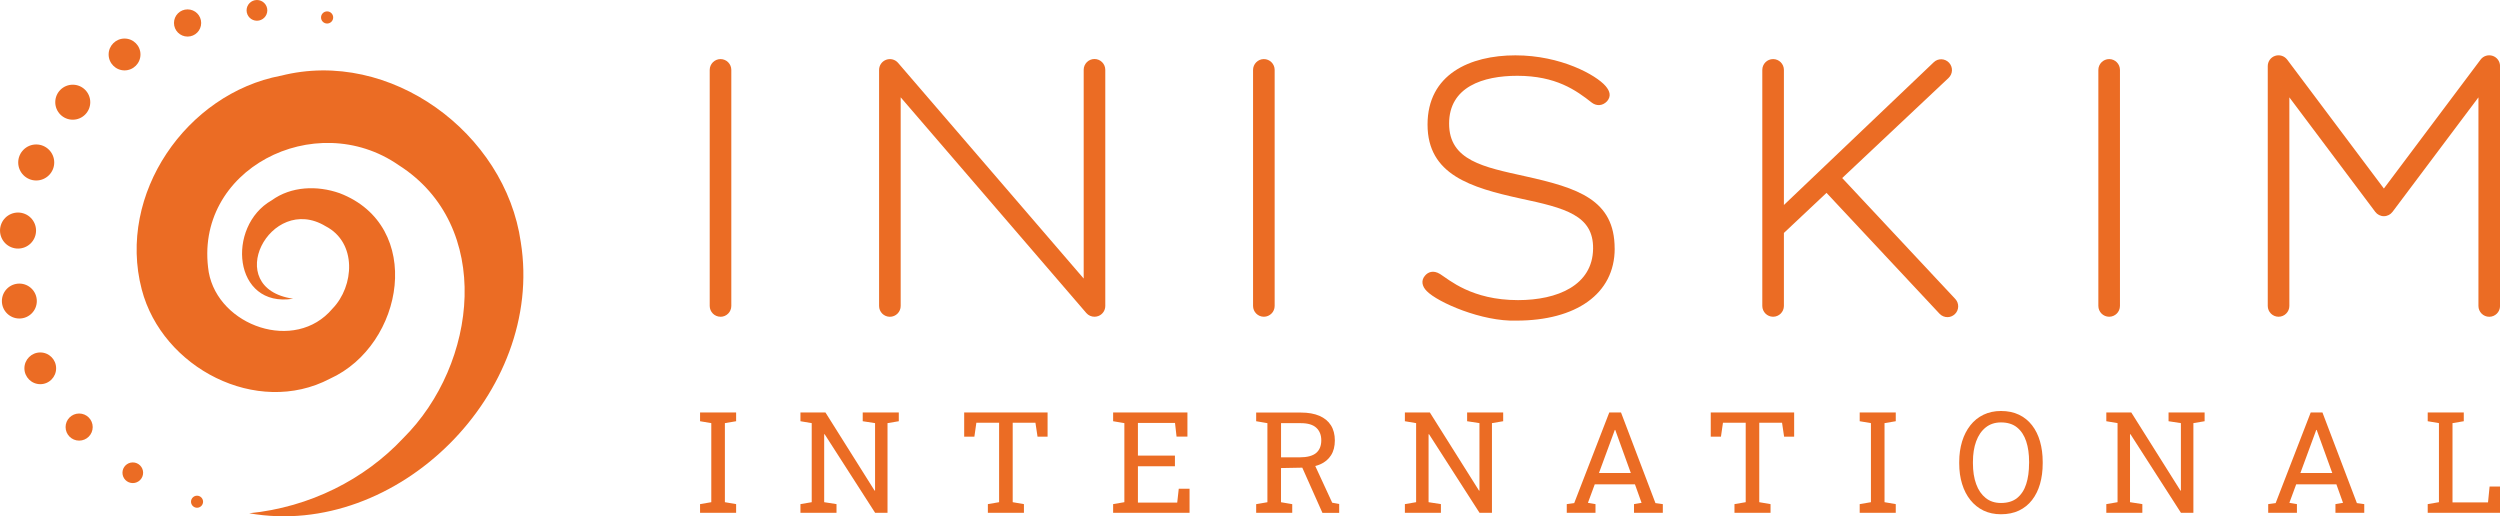
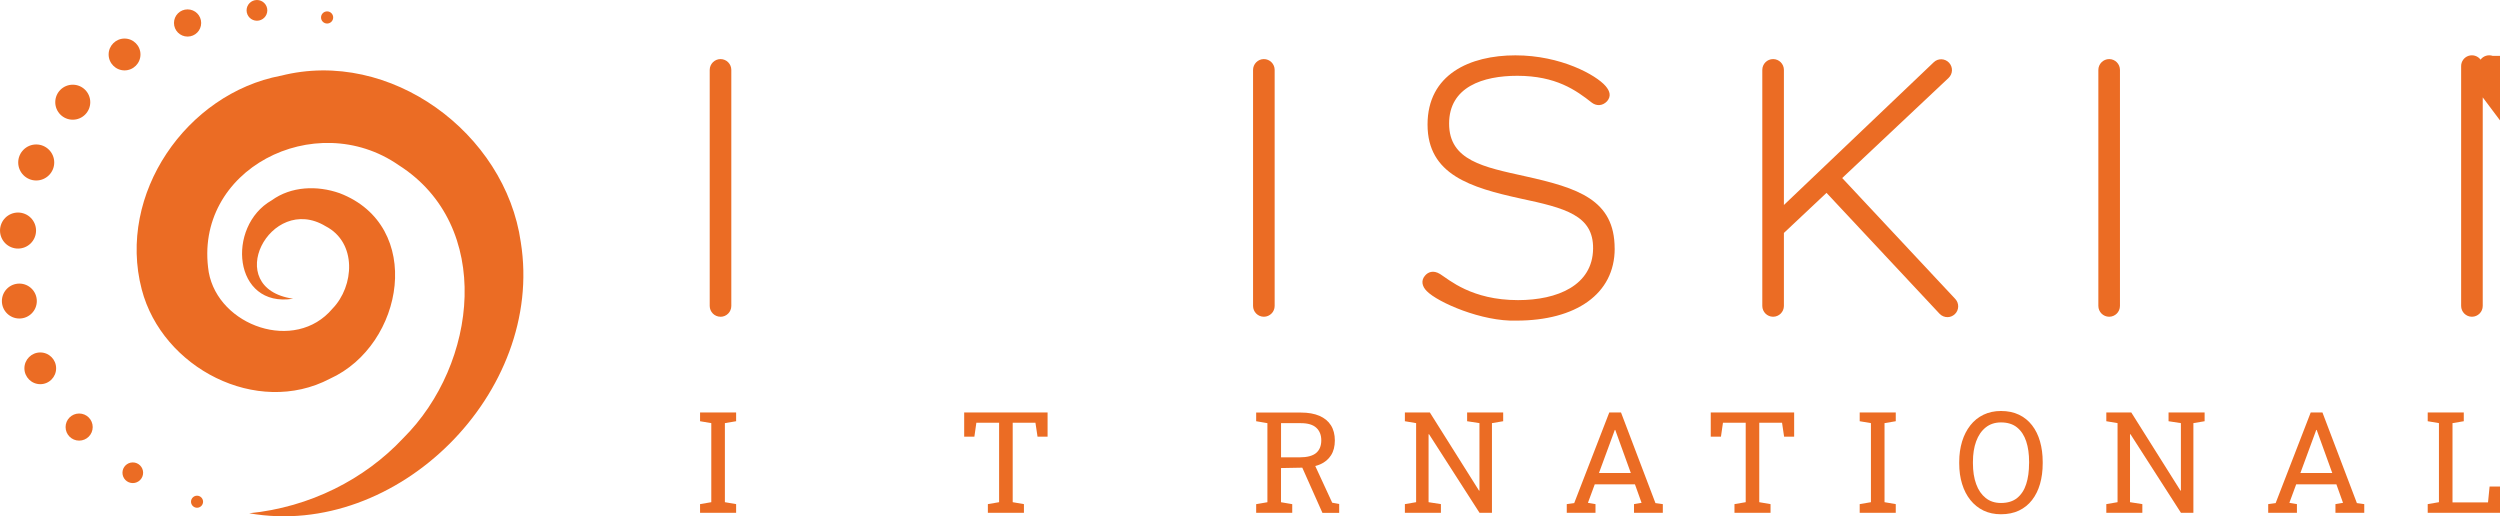
<svg xmlns="http://www.w3.org/2000/svg" id="Layer_1" width="634.27" height="130.98" viewBox="0 0 634.27 130.98">
  <polygon points="177.61 106.87 180.46 107.35 180.46 127.41 177.61 127.9 177.61 130.11 186.76 130.11 186.76 127.9 183.91 127.41 183.91 107.35 186.76 106.87 186.76 104.64 177.61 104.64 177.61 106.87" fill="#eb6c24" />
-   <polygon points="218.88 104.64 218.88 106.87 222.01 107.35 222.01 124.46 221.9 124.49 209.42 104.64 205.94 104.64 203.08 104.64 203.08 106.87 205.94 107.35 205.94 127.41 203.08 127.9 203.08 130.11 212.23 130.11 212.23 127.9 209.1 127.41 209.1 110.19 209.21 110.15 222.03 130.11 225.17 130.11 225.17 107.35 228.03 106.87 228.03 104.64 225.17 104.64 218.88 104.64" fill="#eb6c24" />
  <polygon points="244.62 110.78 247.21 110.78 247.71 107.25 253.48 107.25 253.48 127.41 250.63 127.9 250.63 130.11 259.78 130.11 259.78 127.9 256.93 127.41 256.93 107.25 262.7 107.25 263.23 110.78 265.78 110.78 265.78 104.64 244.62 104.64 244.62 110.78" fill="#eb6c24" />
-   <polygon points="298.67 127.52 288.7 127.52 288.7 118.3 298.09 118.3 298.09 115.59 288.7 115.59 288.7 107.3 298.11 107.3 298.5 110.77 301.26 110.77 301.26 104.64 282.41 104.64 282.41 106.87 285.26 107.35 285.26 127.41 282.41 127.9 282.41 130.11 301.8 130.11 301.8 124 299.06 124 298.67 127.52" fill="#eb6c24" />
  <path d="M333.7,118.23c.43-.12,.85-.25,1.24-.42,1.19-.52,2.11-1.29,2.75-2.3,.65-1.01,.97-2.27,.97-3.76s-.33-2.8-1-3.85c-.66-1.05-1.64-1.85-2.91-2.4-1.28-.55-2.84-.83-4.7-.83h-11.35v2.2l2.85,.49v20.06l-2.85,.49v2.2h9.15v-2.2l-2.85-.49v-8.67l5.4-.1,5.11,11.47h4.25v-2.26l-1.77-.32-4.3-9.31Zm-8.69-2.2v-8.67h5.05c1.76,0,3.06,.39,3.9,1.17,.84,.78,1.26,1.84,1.26,3.18,0,1.41-.44,2.48-1.31,3.22-.88,.73-2.27,1.1-4.2,1.1h-4.7Z" fill="#eb6c24" />
  <polygon points="372.22 104.64 372.22 106.87 375.35 107.35 375.35 124.46 375.25 124.49 362.76 104.64 359.28 104.64 356.43 104.64 356.43 106.87 359.28 107.35 359.28 127.41 356.43 127.9 356.43 130.11 365.57 130.11 365.57 127.9 362.44 127.41 362.44 110.19 362.55 110.15 375.37 130.11 378.52 130.11 378.52 107.35 381.37 106.87 381.37 104.64 378.52 104.64 372.22 104.64" fill="#eb6c24" />
  <path d="M411.25,104.64h-2.96l-8.9,23-1.89,.26v2.2h7.29v-2.2l-1.92-.33,1.73-4.69h10.2l1.68,4.69-1.92,.33v2.2h7.31v-2.2l-1.87-.26-8.74-23Zm-5.58,15.36l3.81-10.35,.21-.58h.11l.21,.58,3.74,10.35h-8.08Z" fill="#eb6c24" />
  <polygon points="434.03 110.78 436.62 110.78 437.13 107.25 442.9 107.25 442.9 127.41 440.05 127.9 440.05 130.11 449.2 130.11 449.2 127.9 446.34 127.41 446.34 107.25 452.12 107.25 452.64 110.78 455.19 110.78 455.19 104.64 434.03 104.64 434.03 110.78" fill="#eb6c24" />
  <polygon points="471.82 106.87 474.67 107.35 474.67 127.41 471.82 127.9 471.82 130.11 480.97 130.11 480.97 127.9 478.12 127.41 478.12 107.35 480.97 106.87 480.97 104.64 471.82 104.64 471.82 106.87" fill="#eb6c24" />
  <path d="M515.55,107.9c-.89-1.15-2-2.05-3.31-2.68-1.32-.63-2.85-.95-4.58-.95-1.64,0-3.12,.32-4.43,.95-1.31,.63-2.42,1.52-3.33,2.68s-1.62,2.52-2.1,4.1c-.48,1.58-.73,3.31-.73,5.2v.37c0,1.9,.24,3.64,.73,5.21,.48,1.57,1.18,2.93,2.1,4.08,.92,1.15,2.03,2.04,3.33,2.67,1.31,.63,2.78,.94,4.43,.94,1.74,0,3.26-.31,4.58-.94,1.32-.63,2.42-1.52,3.31-2.67,.89-1.15,1.57-2.51,2.02-4.08,.45-1.57,.68-3.31,.68-5.21v-.37c0-1.89-.23-3.62-.68-5.2-.45-1.58-1.13-2.95-2.02-4.1Zm-.76,9.67c0,1.99-.24,3.75-.73,5.26-.49,1.51-1.26,2.68-2.3,3.52-1.04,.84-2.41,1.26-4.1,1.26-1.53,0-2.82-.42-3.88-1.27-1.06-.85-1.87-2.02-2.41-3.53-.55-1.51-.82-3.25-.82-5.24v-.4c0-1.97,.27-3.71,.82-5.2,.55-1.5,1.35-2.67,2.41-3.52,1.06-.85,2.36-1.28,3.88-1.28,1.67,0,3.03,.42,4.08,1.27,1.05,.85,1.82,2.02,2.32,3.52,.5,1.5,.74,3.24,.74,5.22v.4Z" fill="#eb6c24" />
  <polygon points="550.18 104.64 550.18 106.87 553.31 107.35 553.31 124.46 553.21 124.49 540.72 104.64 537.24 104.64 534.39 104.64 534.39 106.87 537.24 107.35 537.24 127.41 534.39 127.9 534.39 130.11 543.53 130.11 543.53 127.9 540.4 127.41 540.4 110.19 540.51 110.15 553.33 130.11 556.48 130.11 556.48 107.35 559.33 106.87 559.33 104.64 556.48 104.64 550.18 104.64" fill="#eb6c24" />
  <path d="M589.21,104.64h-2.96l-8.9,23-1.89,.26v2.2h7.29v-2.2l-1.92-.33,1.73-4.69h10.2l1.68,4.69-1.92,.33v2.2h7.31v-2.2l-1.87-.26-8.74-23Zm-5.58,15.36l3.81-10.35,.21-.58h.11l.21,.58,3.74,10.35h-8.08Z" fill="#eb6c24" />
  <polygon points="631.23 127.47 622.22 127.47 622.22 107.35 625.08 106.87 625.08 104.64 622.22 104.64 618.78 104.64 615.93 104.64 615.93 106.87 618.78 107.35 618.78 127.41 615.93 127.9 615.93 130.11 634.27 130.11 634.27 123.44 631.63 123.44 631.23 127.47" fill="#eb6c24" />
  <path d="M182.8,80.37c1.51,0,2.74-1.23,2.74-2.74V17.73c0-1.51-1.23-2.74-2.74-2.74s-2.74,1.26-2.74,2.74v59.89c0,1.51,1.23,2.74,2.74,2.74Z" fill="#eb6c24" />
-   <path d="M277.68,14.97c-1.51,0-2.74,1.23-2.74,2.74v52.96L227.84,15.94c-.75-.87-1.96-1.17-3.03-.77-1.07,.4-1.78,1.42-1.78,2.57v59.89c0,1.51,1.23,2.74,2.74,2.74s2.74-1.23,2.74-2.74V24.69l47.1,54.73c.53,.61,1.29,.94,2.07,.94,.32,0,.65-.06,.96-.17,1.07-.4,1.78-1.42,1.78-2.57V17.71c0-1.51-1.23-2.74-2.74-2.74Z" fill="#eb6c24" />
  <path d="M323.39,77.63V17.73c0-1.51-1.23-2.74-2.74-2.74s-2.74,1.26-2.74,2.74v59.89c0,1.51,1.23,2.74,2.74,2.74s2.74-1.23,2.74-2.74Z" fill="#eb6c24" />
  <path d="M409.65,63.06c0-12.4-9.32-15.38-22.78-18.36-10.38-2.31-19.23-3.94-19.22-13.35,0-9.34,8.64-12.12,17.29-12.12,9.81,0,14.9,3.65,18.94,6.83,1.15,.86,2.69,.86,3.85-.38,1.06-1.25,.77-2.5-.38-3.85-2.4-2.79-11.34-7.79-22.88-7.79s-22.3,4.81-22.29,17.57c0,12.71,10.95,15.98,23.64,18.77,11.25,2.4,18.46,4.23,18.36,12.69-.1,9.32-9.04,13.07-19.04,13.07-11.82,0-17.49-5.19-19.8-6.63-1.73-1.06-3.08-.48-3.85,.48-.96,1.15-.77,2.6,.48,3.85,2.79,2.88,14.04,7.79,22.76,7.5,15.05,0,24.93-6.73,24.93-18.27Z" fill="#eb6c24" />
  <path d="M467.38,45.17l26.99-25.4c1.1-1.04,1.15-2.77,.11-3.87-1.04-1.1-2.78-1.16-3.87-.11l-38.02,36.22V17.73c0-1.51-1.23-2.74-2.74-2.74s-2.74,1.23-2.74,2.74v59.89c0,1.51,1.23,2.74,2.74,2.74s2.74-1.23,2.74-2.74v-18.52l10.81-10.17,28.67,30.66c.56,.6,1.33,.89,2.09,.87,.64-.02,1.27-.27,1.78-.74,1.11-1.03,1.16-2.77,.13-3.87l-28.68-30.67Z" fill="#eb6c24" />
  <path d="M537.85,77.63V17.73c0-1.51-1.23-2.74-2.74-2.74s-2.74,1.26-2.74,2.74v59.89c0,1.51,1.23,2.74,2.74,2.74s2.74-1.23,2.74-2.74Z" fill="#eb6c24" />
-   <path d="M632.4,14.17c-1.12-.37-2.35,.01-3.06,.96l-24.53,32.7-24.53-32.7c-.71-.94-1.94-1.33-3.06-.96-1.12,.37-1.87,1.42-1.87,2.6v60.85c0,1.51,1.23,2.74,2.74,2.74s2.74-1.23,2.74-2.74V24.7l21.79,29.05c.52,.69,1.33,1.1,2.19,1.1s1.67-.41,2.19-1.1l21.8-29.05v52.93c0,1.51,1.23,2.74,2.74,2.74s2.74-1.23,2.74-2.74V16.77c0-1.18-.75-2.23-1.87-2.6Z" fill="#eb6c24" />
+   <path d="M632.4,14.17c-1.12-.37-2.35,.01-3.06,.96c-.71-.94-1.94-1.33-3.06-.96-1.12,.37-1.87,1.42-1.87,2.6v60.85c0,1.51,1.23,2.74,2.74,2.74s2.74-1.23,2.74-2.74V24.7l21.79,29.05c.52,.69,1.33,1.1,2.19,1.1s1.67-.41,2.19-1.1l21.8-29.05v52.93c0,1.51,1.23,2.74,2.74,2.74s2.74-1.23,2.74-2.74V16.77c0-1.18-.75-2.23-1.87-2.6Z" fill="#eb6c24" />
  <path d="M71.25,19.21c-23.9,4.54-41.63,30-35.29,54.22,5.19,19.92,29.21,32.39,47.73,22.66,18.95-8.59,24.02-38.85,2.47-47.08-5.66-1.99-12.26-1.79-17.24,1.82-11.54,6.57-9.82,27.39,5.45,24.96-18.38-2.68-5.8-26.89,8.22-18.41,8.05,4.14,7.31,15.23,1.76,20.93-9.47,11.27-28.93,4.41-31.39-9.26-4.12-26.03,27.02-41.85,48.18-27.16,24.13,15.33,20.1,50.49,1.16,69.28-9.78,10.45-23.68,17.52-39.08,19.05,37.54,6.61,75.02-30.65,68.91-68.78-3.92-27.7-33.18-49.3-60.88-42.22Z" fill="#eb6c24" />
  <path d="M49.99,125.76c-.84,0-1.53,.69-1.53,1.53s.69,1.53,1.53,1.53,1.53-.69,1.53-1.53-.69-1.53-1.53-1.53Z" fill="#eb6c24" />
  <path d="M33.69,117.32c-1.45,0-2.62,1.17-2.62,2.62s1.17,2.62,2.62,2.62,2.62-1.17,2.62-2.62-1.17-2.62-2.62-2.62Z" fill="#eb6c24" />
  <path d="M20.08,104.91c-1.9,0-3.44,1.54-3.44,3.44s1.54,3.44,3.44,3.44,3.44-1.54,3.44-3.44-1.54-3.44-3.44-3.44Z" fill="#eb6c24" />
  <path d="M10.22,89.42c-2.22,0-4.03,1.8-4.03,4.02s1.8,4.03,4.03,4.03,4.02-1.8,4.02-4.03-1.8-4.02-4.02-4.02Z" fill="#eb6c24" />
  <path d="M9.34,76.38c0-2.44-1.98-4.43-4.43-4.43s-4.43,1.98-4.43,4.43,1.98,4.43,4.43,4.43,4.43-1.98,4.43-4.43Z" fill="#eb6c24" />
  <circle cx="4.57" cy="58.5" r="4.57" transform="translate(-51.22 40.33) rotate(-67.5)" fill="#eb6c24" />
  <path d="M9.19,45.79c2.52,0,4.57-2.05,4.57-4.57s-2.05-4.57-4.57-4.57-4.57,2.05-4.57,4.57,2.05,4.57,4.57,4.57Z" fill="#eb6c24" />
  <circle cx="18.46" cy="25.93" r="4.44" fill="#eb6c24" />
  <path d="M35.64,13.82c0-2.23-1.81-4.04-4.04-4.04s-4.04,1.81-4.04,4.04,1.81,4.04,4.04,4.04,4.04-1.81,4.04-4.04Z" fill="#eb6c24" />
  <path d="M47.59,9.28c1.91,0,3.45-1.54,3.45-3.45s-1.54-3.45-3.45-3.45-3.45,1.54-3.45,3.45,1.54,3.45,3.45,3.45Z" fill="#eb6c24" />
  <path d="M65.19,5.26c1.45,0,2.63-1.18,2.63-2.63s-1.18-2.63-2.63-2.63-2.63,1.18-2.63,2.63,1.18,2.63,2.63,2.63Z" fill="#eb6c24" />
  <circle cx="82.99" cy="4.43" r="1.54" fill="#eb6c24" />
</svg>